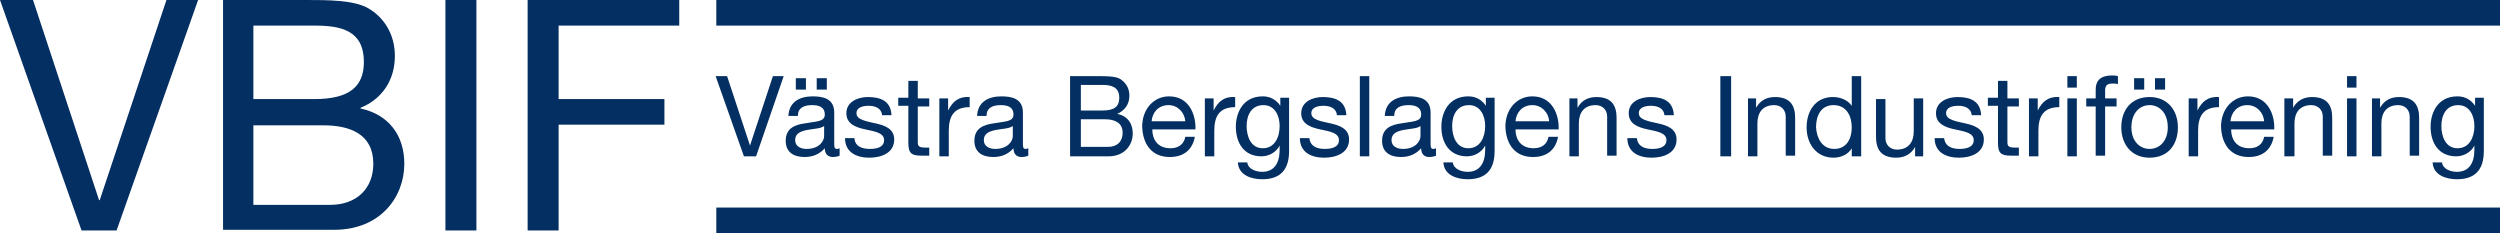
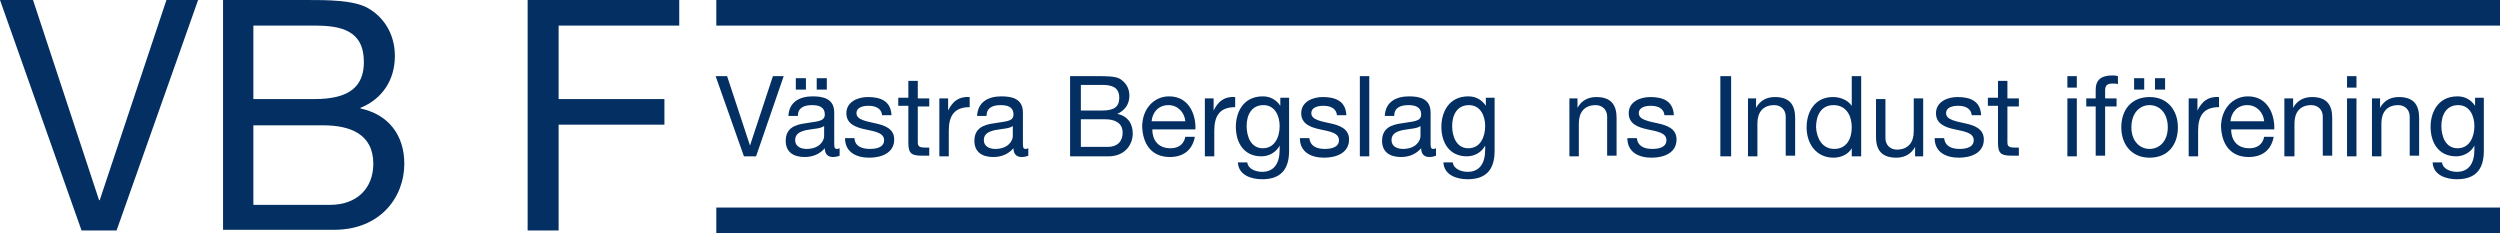
<svg xmlns="http://www.w3.org/2000/svg" id="Lager_1" x="0px" y="0px" viewBox="0 0 371 34.6" style="enable-background:new 0 0 371 34.6;" xml:space="preserve">
  <style type="text/css">	.st0{fill:#032F62;}</style>
  <g>
    <g>
      <path class="st0" d="M112.2,23.2h-1.8l-4.2-11.9h1.7l3.4,10.3h0l3.4-10.3h1.6L112.2,23.2z" />
      <path class="st0" d="M124.6,23.1c-0.2,0.1-0.6,0.2-1,0.2c-0.7,0-1.2-0.4-1.2-1.3c-0.8,0.9-1.8,1.3-3,1.3c-1.6,0-2.8-0.7-2.8-2.4   c0-1.9,1.4-2.4,2.9-2.6c1.6-0.3,2.9-0.2,2.9-1.3c0-1.2-1-1.4-1.9-1.4c-1.2,0-2.1,0.4-2.1,1.6h-1.4c0.1-2.1,1.7-2.9,3.6-2.9   c1.5,0,3.2,0.3,3.2,2.4v4.4c0,0.7,0,1,0.4,1c0.1,0,0.2,0,0.4-0.1V23.1z M122.3,18.7c-0.5,0.4-1.6,0.4-2.6,0.6   c-0.9,0.2-1.7,0.5-1.7,1.5c0,0.9,0.8,1.3,1.7,1.3c1.9,0,2.6-1.2,2.6-1.9V18.7z M118.1,11.6h1.5v1.7h-1.5V11.6z M121.2,11.6h1.5   v1.7h-1.5V11.6z" />
      <path class="st0" d="M126.8,20.4c0,1.3,1.1,1.7,2.3,1.7c0.9,0,2.1-0.2,2.1-1.3c0-1.1-1.4-1.3-2.8-1.6c-1.4-0.3-2.8-0.8-2.8-2.4   c0-1.7,1.7-2.4,3.2-2.4c1.9,0,3.4,0.6,3.5,2.7h-1.4c-0.1-1.1-1.1-1.4-2-1.4c-0.8,0-1.8,0.2-1.8,1.1c0,1,1.5,1.2,2.8,1.5   c1.4,0.3,2.8,0.8,2.8,2.4c0,2-1.9,2.7-3.7,2.7c-1.9,0-3.6-0.8-3.6-2.9H126.8z" />
      <path class="st0" d="M136.2,14.6h1.7v1.2h-1.7v5.3c0,0.6,0.2,0.8,1.1,0.8h0.6v1.2h-1.1c-1.5,0-2-0.3-2-1.9v-5.5h-1.5v-1.2h1.5V12   h1.4V14.6z" />
      <path class="st0" d="M139.4,14.6h1.3v1.8h0c0.7-1.4,1.6-2.1,3.2-2v1.5c-2.3,0-3.1,1.3-3.1,3.5v3.8h-1.4V14.6z" />
      <path class="st0" d="M152.6,23.1c-0.2,0.1-0.6,0.2-1,0.2c-0.7,0-1.2-0.4-1.2-1.3c-0.8,0.9-1.8,1.3-3,1.3c-1.6,0-2.8-0.7-2.8-2.4   c0-1.9,1.4-2.4,2.9-2.6c1.6-0.3,2.9-0.2,2.9-1.3c0-1.2-1-1.4-1.9-1.4c-1.2,0-2.1,0.4-2.1,1.6h-1.4c0.1-2.1,1.7-2.9,3.6-2.9   c1.5,0,3.2,0.3,3.2,2.4v4.4c0,0.7,0,1,0.4,1c0.1,0,0.2,0,0.4-0.1V23.1z M150.3,18.7c-0.5,0.4-1.6,0.4-2.6,0.6   c-0.9,0.2-1.7,0.5-1.7,1.5c0,0.9,0.8,1.3,1.7,1.3c1.9,0,2.6-1.2,2.6-1.9V18.7z" />
      <path class="st0" d="M158.8,11.3h4.3c1,0,2.4,0,3.1,0.4c0.8,0.5,1.4,1.3,1.4,2.5c0,1.3-0.7,2.2-1.8,2.7v0c1.5,0.3,2.3,1.4,2.3,2.9   c0,1.7-1.2,3.4-3.6,3.4h-5.7V11.3z M160.4,16.4h3.2c1.8,0,2.5-0.6,2.5-1.9c0-1.6-1.2-1.9-2.5-1.9h-3.2V16.4z M160.4,21.8h4   c1.4,0,2.2-0.8,2.2-2.1c0-1.5-1.2-2-2.6-2h-3.6V21.8z" />
      <path class="st0" d="M177.3,20.4c-0.4,1.9-1.7,2.9-3.7,2.9c-2.7,0-4-1.9-4.1-4.5c0-2.6,1.7-4.5,4-4.5c3,0,4,2.8,3.9,4.9H171   c0,1.5,0.8,2.8,2.7,2.8c1.2,0,2-0.6,2.2-1.7H177.3z M175.9,18c-0.1-1.3-1.1-2.4-2.5-2.4c-1.5,0-2.4,1.1-2.5,2.4H175.9z" />
      <path class="st0" d="M178.8,14.6h1.3v1.8h0c0.7-1.4,1.6-2.1,3.2-2v1.5c-2.3,0-3.1,1.3-3.1,3.5v3.8h-1.4V14.6z" />
      <path class="st0" d="M191.3,22.4c0,2.8-1.3,4.2-4,4.2c-1.6,0-3.5-0.6-3.6-2.5h1.4c0.1,1,1.3,1.4,2.2,1.4c1.8,0,2.6-1.3,2.6-3.3   v-0.6h0c-0.5,1-1.6,1.6-2.7,1.6c-2.6,0-3.8-2-3.8-4.4c0-2,1-4.5,4-4.5c1.1,0,2,0.5,2.6,1.4h0v-1.2h1.3V22.4z M189.9,18.7   c0-1.5-0.7-3.1-2.4-3.1c-1.8,0-2.5,1.5-2.5,3.1c0,1.5,0.6,3.3,2.4,3.3C189.2,22,189.9,20.3,189.9,18.7z" />
      <path class="st0" d="M194.3,20.4c0.1,1.3,1.1,1.7,2.3,1.7c0.9,0,2.1-0.2,2.1-1.3c0-1.1-1.4-1.3-2.8-1.6c-1.4-0.3-2.8-0.8-2.8-2.4   c0-1.7,1.7-2.4,3.2-2.4c1.9,0,3.4,0.6,3.5,2.7h-1.4c-0.1-1.1-1.1-1.4-2-1.4c-0.8,0-1.8,0.2-1.8,1.1c0,1,1.5,1.2,2.8,1.5   c1.4,0.3,2.8,0.8,2.8,2.4c0,2-1.9,2.7-3.7,2.7c-1.9,0-3.6-0.8-3.6-2.9H194.3z" />
      <path class="st0" d="M201.8,11.3h1.4v11.9h-1.4V11.3z" />
      <path class="st0" d="M213.1,23.1c-0.2,0.1-0.6,0.2-1,0.2c-0.7,0-1.2-0.4-1.2-1.3c-0.8,0.9-1.8,1.3-3,1.3c-1.6,0-2.8-0.7-2.8-2.4   c0-1.9,1.4-2.4,2.9-2.6c1.6-0.3,2.9-0.2,2.9-1.3c0-1.2-1-1.4-1.9-1.4c-1.2,0-2.1,0.4-2.1,1.6h-1.4c0.1-2.1,1.7-2.9,3.6-2.9   c1.5,0,3.2,0.3,3.2,2.4v4.4c0,0.7,0,1,0.4,1c0.1,0,0.2,0,0.4-0.1V23.1z M210.8,18.7c-0.5,0.4-1.6,0.4-2.6,0.6   c-0.9,0.2-1.7,0.5-1.7,1.5c0,0.9,0.8,1.3,1.7,1.3c1.9,0,2.6-1.2,2.6-1.9V18.7z" />
      <path class="st0" d="M221.8,22.4c0,2.8-1.3,4.2-4,4.2c-1.6,0-3.5-0.6-3.6-2.5h1.4c0.1,1,1.3,1.4,2.2,1.4c1.8,0,2.6-1.3,2.6-3.3   v-0.6h0c-0.5,1-1.6,1.6-2.7,1.6c-2.6,0-3.8-2-3.8-4.4c0-2,1-4.5,4-4.5c1.1,0,2,0.5,2.6,1.4h0v-1.2h1.3V22.4z M220.4,18.7   c0-1.5-0.7-3.1-2.4-3.1c-1.8,0-2.5,1.5-2.5,3.1c0,1.5,0.6,3.3,2.4,3.3C219.7,22,220.4,20.3,220.4,18.7z" />
-       <path class="st0" d="M231.2,20.4c-0.4,1.9-1.7,2.9-3.7,2.9c-2.7,0-4-1.9-4.1-4.5c0-2.6,1.7-4.5,4-4.5c3,0,4,2.8,3.9,4.9h-6.4   c0,1.5,0.8,2.8,2.7,2.8c1.2,0,2-0.6,2.2-1.7H231.2z M229.9,18c-0.1-1.3-1.1-2.4-2.5-2.4c-1.5,0-2.4,1.1-2.5,2.4H229.9z" />
      <path class="st0" d="M232.8,14.6h1.3v1.4h0c0.6-1.1,1.6-1.6,2.8-1.6c2.3,0,3,1.3,3,3.1v5.6h-1.4v-5.8c0-1-0.7-1.7-1.7-1.7   c-1.7,0-2.5,1.1-2.5,2.7v4.9h-1.4V14.6z" />
      <path class="st0" d="M242.9,20.4c0.1,1.3,1.1,1.7,2.3,1.7c0.9,0,2.1-0.2,2.1-1.3c0-1.1-1.4-1.3-2.8-1.6c-1.4-0.3-2.8-0.8-2.8-2.4   c0-1.7,1.7-2.4,3.2-2.4c1.9,0,3.4,0.6,3.5,2.7H247c-0.1-1.1-1.1-1.4-2-1.4c-0.8,0-1.8,0.2-1.8,1.1c0,1,1.5,1.2,2.8,1.5   c1.4,0.3,2.8,0.8,2.8,2.4c0,2-1.9,2.7-3.7,2.7c-1.9,0-3.6-0.8-3.6-2.9H242.9z" />
      <path class="st0" d="M255.3,11.3h1.6v11.9h-1.6V11.3z" />
      <path class="st0" d="M259.3,14.6h1.3v1.4h0c0.6-1.1,1.6-1.6,2.8-1.6c2.3,0,3,1.3,3,3.1v5.6H265v-5.8c0-1-0.7-1.7-1.7-1.7   c-1.7,0-2.5,1.1-2.5,2.7v4.9h-1.4V14.6z" />
      <path class="st0" d="M276.2,23.2h-1.4V22h0c-0.5,0.9-1.6,1.4-2.7,1.4c-2.6,0-4-2.1-4-4.5c0-2.4,1.3-4.5,3.9-4.5   c0.9,0,2.1,0.3,2.8,1.3h0v-4.4h1.4V23.2z M272.2,22.1c1.9,0,2.6-1.6,2.6-3.2c0-1.7-0.8-3.3-2.7-3.3c-1.9,0-2.6,1.6-2.6,3.3   C269.6,20.5,270.4,22.1,272.2,22.1z" />
      <path class="st0" d="M285.5,23.2h-1.3v-1.4h0c-0.6,1.1-1.6,1.6-2.8,1.6c-2.3,0-3-1.3-3-3.1v-5.6h1.4v5.8c0,1,0.7,1.7,1.7,1.7   c1.7,0,2.5-1.1,2.5-2.7v-4.9h1.4V23.2z" />
      <path class="st0" d="M288.5,20.4c0.1,1.3,1.1,1.7,2.3,1.7c0.9,0,2.1-0.2,2.1-1.3c0-1.1-1.4-1.3-2.8-1.6c-1.4-0.3-2.8-0.8-2.8-2.4   c0-1.7,1.7-2.4,3.2-2.4c1.9,0,3.4,0.6,3.5,2.7h-1.4c-0.1-1.1-1.1-1.4-2-1.4c-0.8,0-1.8,0.2-1.8,1.1c0,1,1.5,1.2,2.8,1.5   c1.4,0.3,2.8,0.8,2.8,2.4c0,2-1.9,2.7-3.7,2.7c-1.9,0-3.6-0.8-3.6-2.9H288.5z" />
      <path class="st0" d="M297.9,14.6h1.7v1.2h-1.7v5.3c0,0.6,0.2,0.8,1.1,0.8h0.6v1.2h-1.1c-1.5,0-2-0.3-2-1.9v-5.5H295v-1.2h1.5V12   h1.4V14.6z" />
-       <path class="st0" d="M301.1,14.6h1.3v1.8h0c0.7-1.4,1.6-2.1,3.2-2v1.5c-2.3,0-3.1,1.3-3.1,3.5v3.8h-1.4V14.6z" />
      <path class="st0" d="M308.2,13h-1.4v-1.7h1.4V13z M306.8,14.6h1.4v8.6h-1.4V14.6z" />
      <path class="st0" d="M311,15.8h-1.4v-1.2h1.4v-1.3c0-1.4,0.8-2.1,2.4-2.1c0.3,0,0.6,0,0.9,0.1v1.2c-0.2-0.1-0.5-0.1-0.8-0.1   c-0.7,0-1.1,0.2-1.1,1v1.2h1.7v1.2h-1.7v7.3H311V15.8z" />
      <path class="st0" d="M319,14.4c2.7,0,4.2,2,4.2,4.5c0,2.5-1.4,4.5-4.2,4.5c-2.7,0-4.2-2-4.2-4.5C314.8,16.3,316.3,14.4,319,14.4z    M319,22.1c1.5,0,2.7-1.2,2.7-3.2c0-2.1-1.2-3.3-2.7-3.3c-1.5,0-2.7,1.2-2.7,3.3C316.3,20.9,317.5,22.1,319,22.1z M316.7,11.6h1.5   v1.7h-1.5V11.6z M319.8,11.6h1.5v1.7h-1.5V11.6z" />
      <path class="st0" d="M324.8,14.6h1.3v1.8h0c0.7-1.4,1.6-2.1,3.2-2v1.5c-2.3,0-3.1,1.3-3.1,3.5v3.8h-1.4V14.6z" />
      <path class="st0" d="M337.4,20.4c-0.4,1.9-1.7,2.9-3.7,2.9c-2.7,0-4-1.9-4.1-4.5c0-2.6,1.7-4.5,4-4.5c3,0,4,2.8,3.9,4.9h-6.4   c0,1.5,0.8,2.8,2.7,2.8c1.2,0,2-0.6,2.2-1.7H337.4z M336,18c-0.1-1.3-1.1-2.4-2.5-2.4c-1.5,0-2.4,1.1-2.5,2.4H336z" />
      <path class="st0" d="M339,14.6h1.3v1.4h0c0.6-1.1,1.6-1.6,2.8-1.6c2.3,0,3,1.3,3,3.1v5.6h-1.4v-5.8c0-1-0.7-1.7-1.7-1.7   c-1.7,0-2.5,1.1-2.5,2.7v4.9H339V14.6z" />
      <path class="st0" d="M349.7,13h-1.4v-1.7h1.4V13z M348.3,14.6h1.4v8.6h-1.4V14.6z" />
      <path class="st0" d="M351.9,14.6h1.3v1.4h0c0.6-1.1,1.6-1.6,2.8-1.6c2.3,0,3,1.3,3,3.1v5.6h-1.4v-5.8c0-1-0.7-1.7-1.7-1.7   c-1.7,0-2.5,1.1-2.5,2.7v4.9h-1.4V14.6z" />
      <path class="st0" d="M368.6,22.4c0,2.8-1.3,4.2-4,4.2c-1.6,0-3.5-0.6-3.6-2.5h1.4c0.1,1,1.3,1.4,2.2,1.4c1.8,0,2.6-1.3,2.6-3.3   v-0.6h0c-0.5,1-1.6,1.6-2.7,1.6c-2.6,0-3.8-2-3.8-4.4c0-2,1-4.5,4-4.5c1.1,0,2,0.5,2.6,1.4h0v-1.2h1.3V22.4z M367.2,18.7   c0-1.5-0.7-3.1-2.4-3.1c-1.8,0-2.5,1.5-2.5,3.1c0,1.5,0.6,3.3,2.4,3.3C366.5,22,367.2,20.3,367.2,18.7z" />
    </g>
    <rect x="106.3" y="30.8" class="st0" width="264.7" height="3.8" />
    <rect x="106.3" class="st0" width="264.7" height="3.8" />
    <g>
      <path class="st0" d="M17.3,34.2h-5.2L0,0h4.9l9.8,29.7h0.1L24.7,0h4.7L17.3,34.2z" />
      <path class="st0" d="M33.1,0h12.4c3,0,7,0,9.1,1.2c2.3,1.3,4,3.8,4,7.1c0,3.6-1.9,6.4-5.1,7.7v0.1c4.2,0.9,6.5,4,6.5,8.2   c0,5-3.6,9.8-10.4,9.8H33.1V0z M37.6,14.7h9.1c5.2,0,7.3-1.9,7.3-5.5c0-4.7-3.4-5.4-7.3-5.4h-9.1V14.7z M37.6,30.4H49   c3.9,0,6.4-2.4,6.4-6.1c0-4.5-3.6-5.7-7.4-5.7H37.6V30.4z" />
-       <path class="st0" d="M66.1,0h4.6v34.2h-4.6V0z" />
      <path class="st0" d="M78.3,0h22.5v3.8H82.9v10.9h15.7v3.8H82.9v15.7h-4.6V0z" />
    </g>
  </g>
</svg>